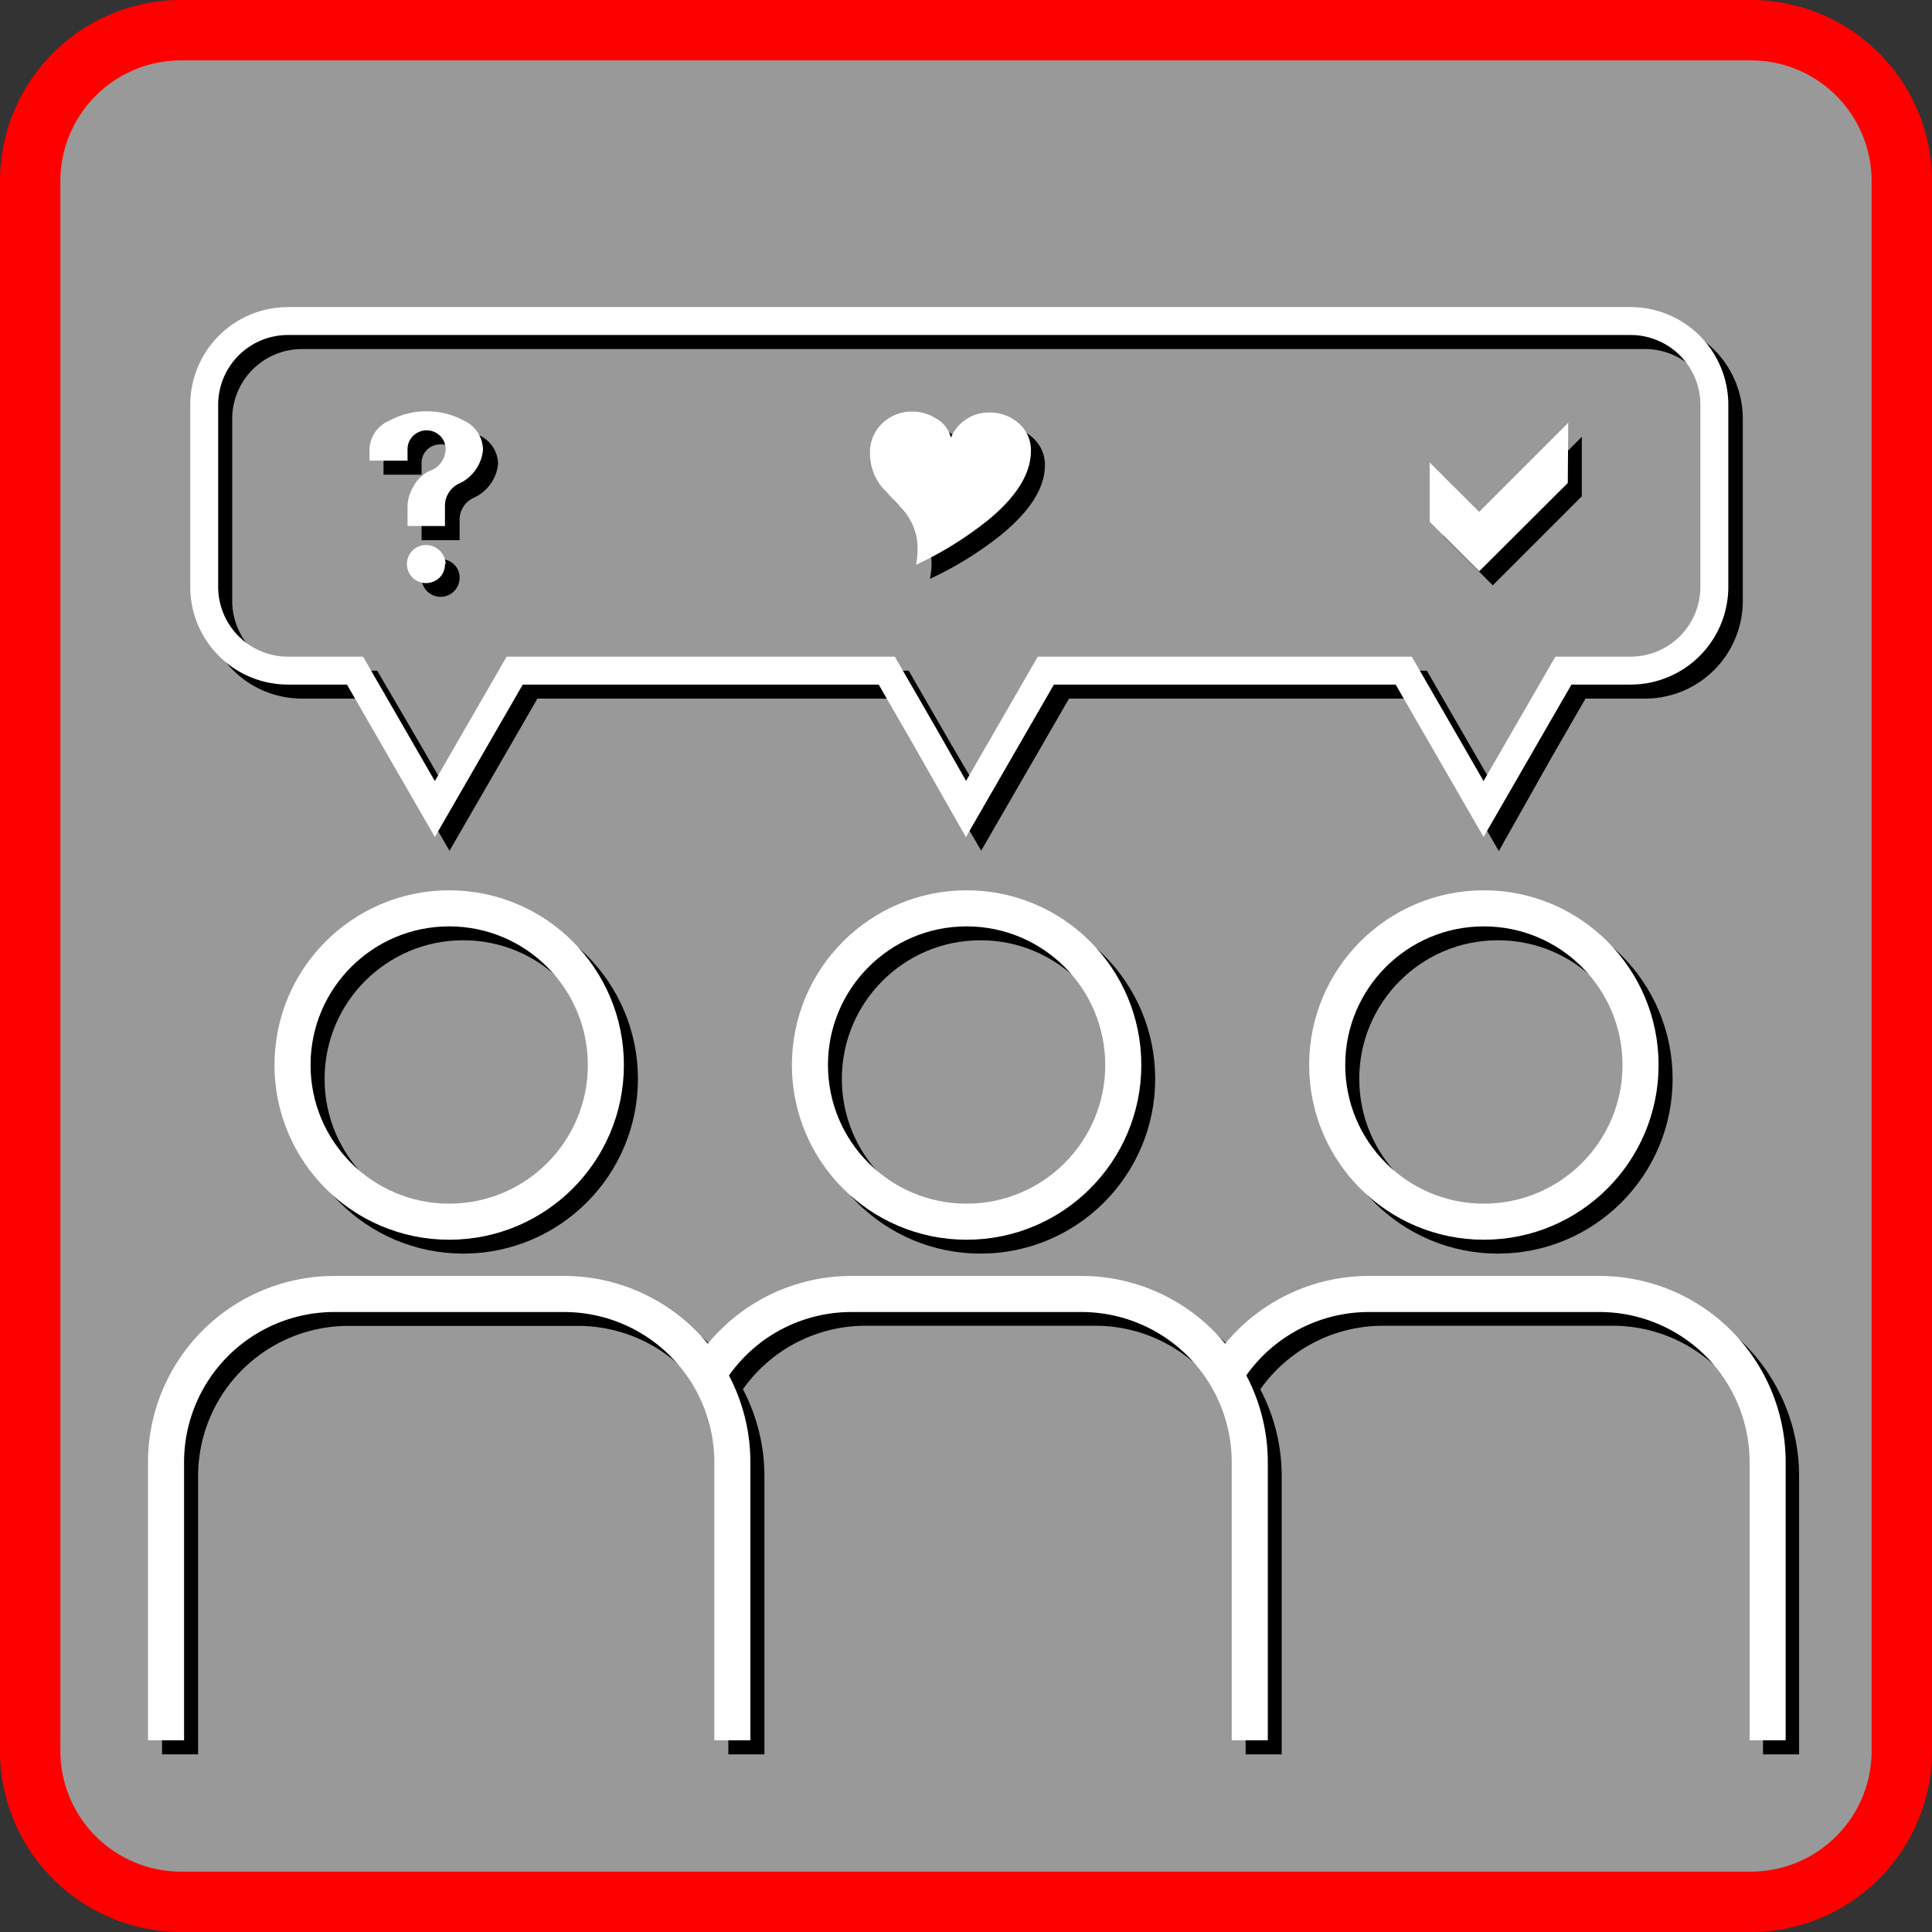
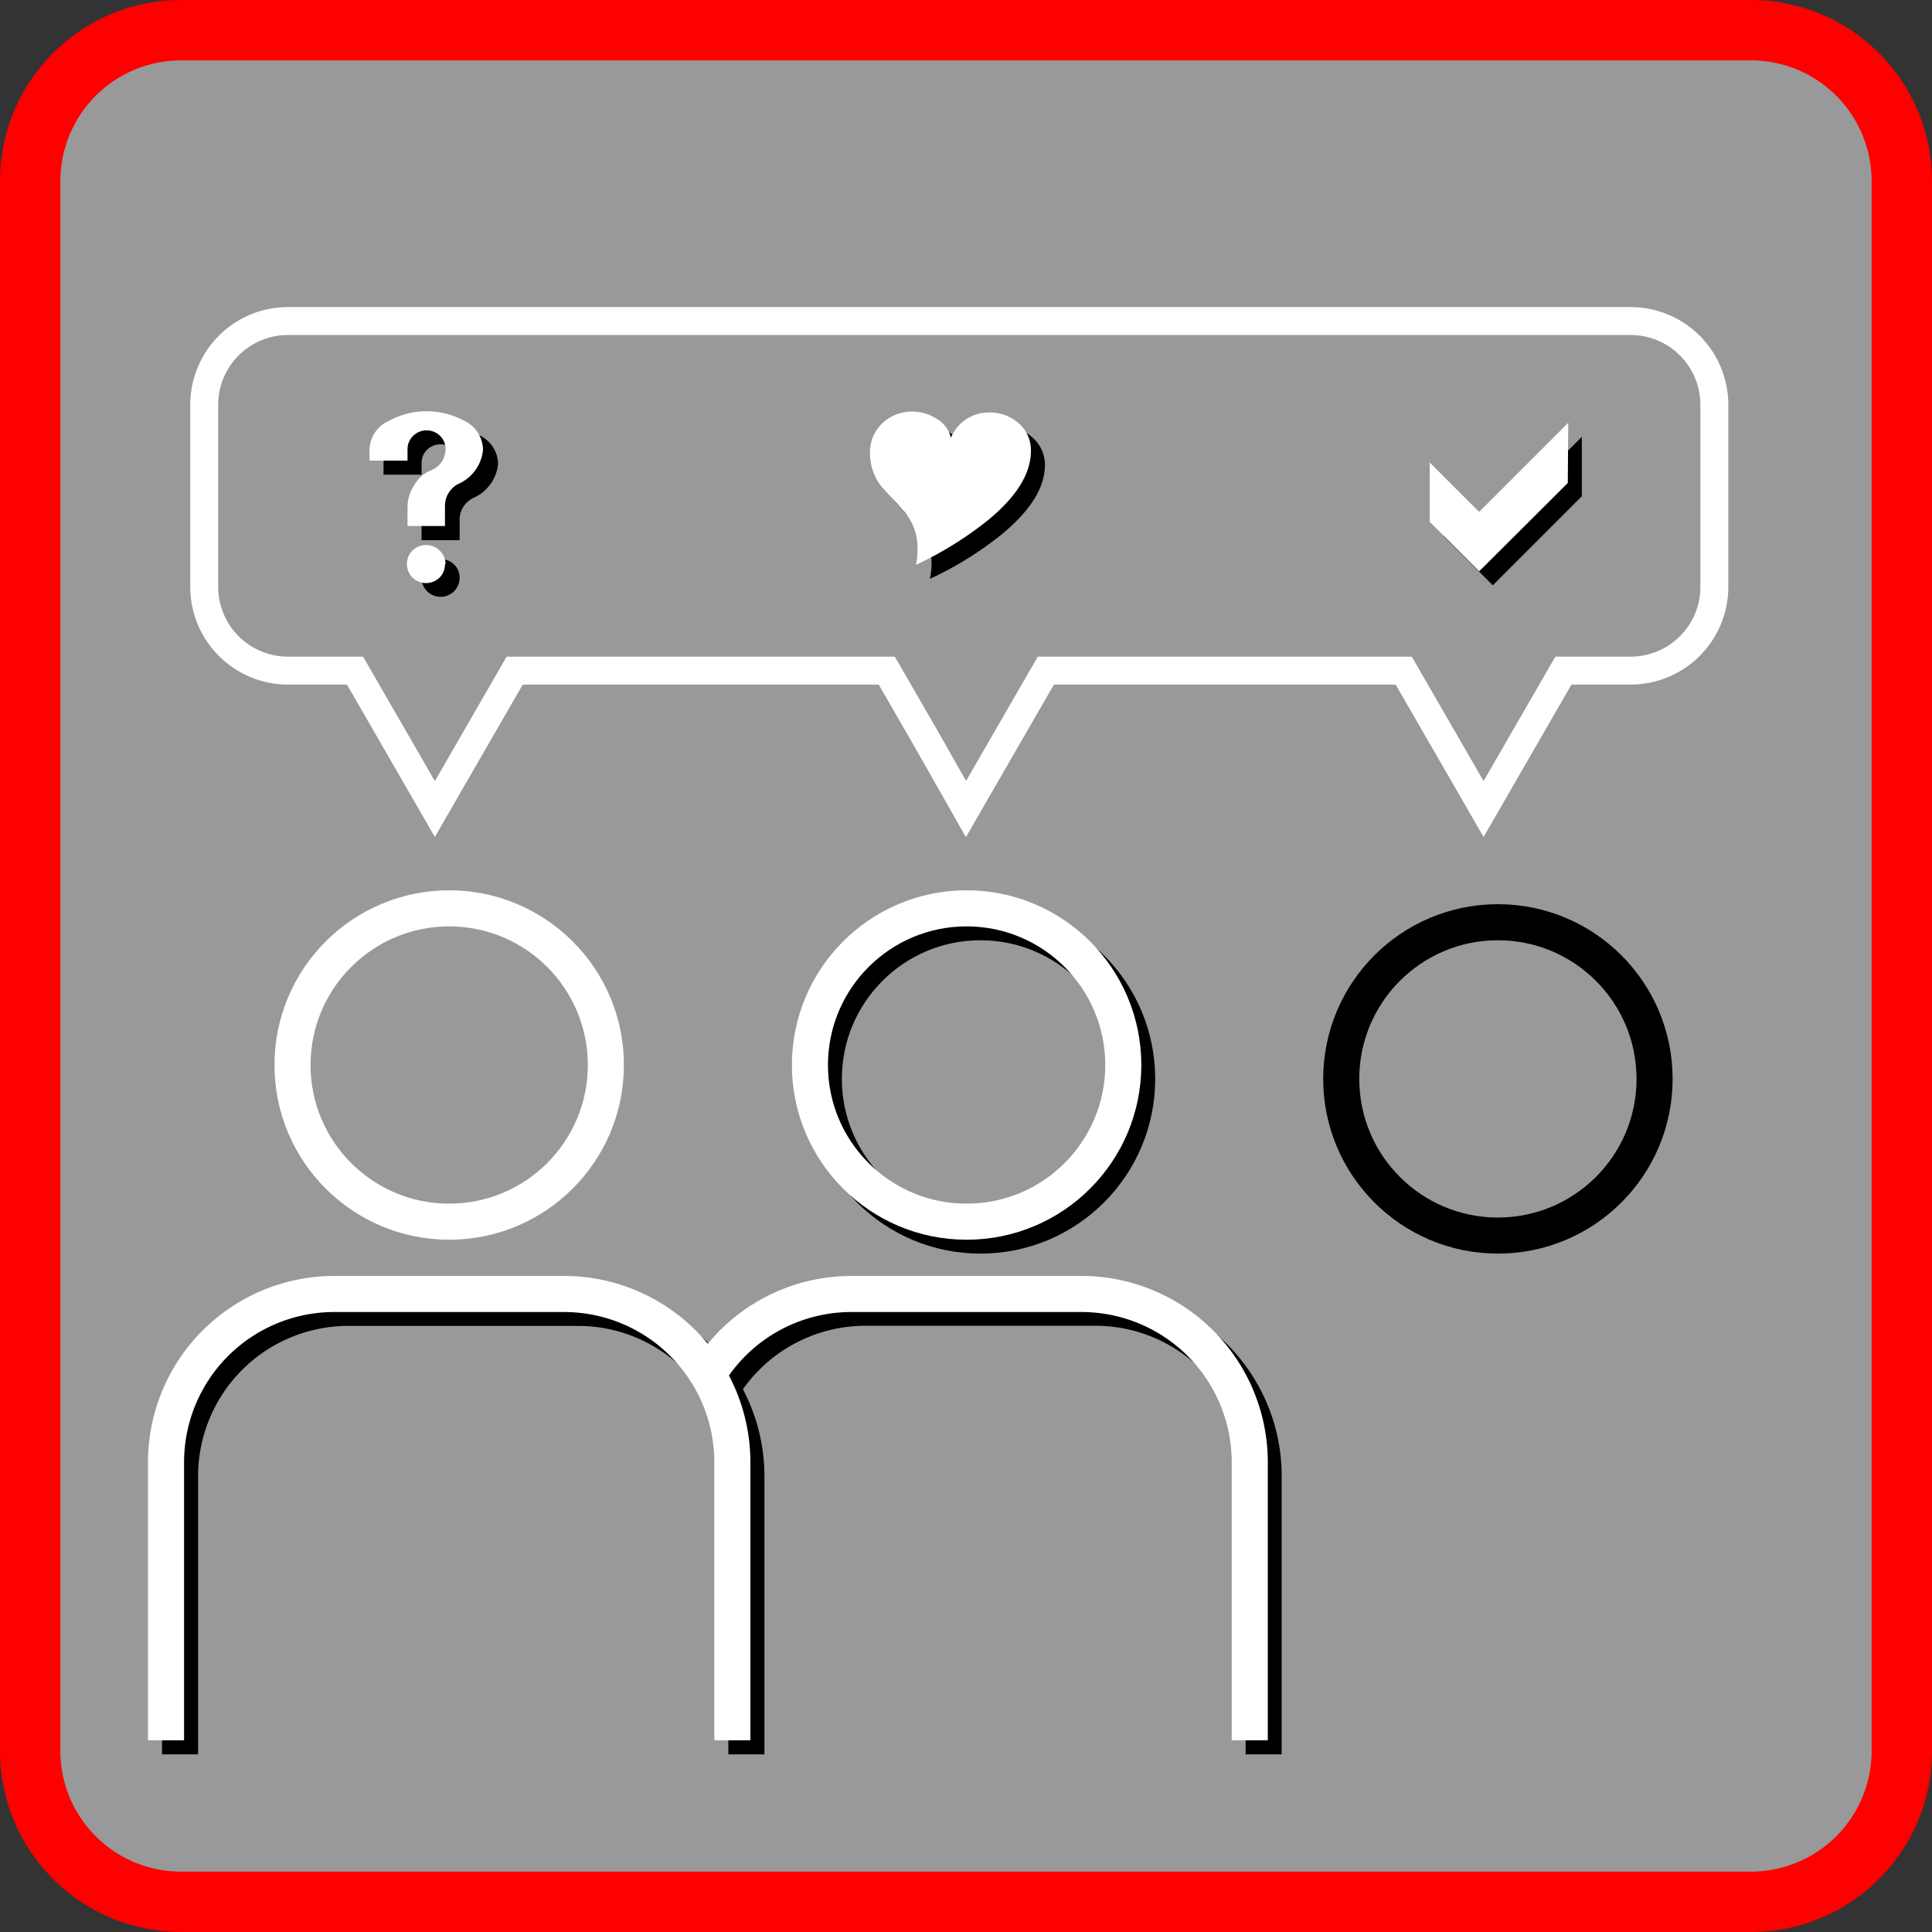
<svg xmlns="http://www.w3.org/2000/svg" viewBox="0 0 128 128">
  <rect x="0" y="0" width="128" height="128" fill="#333333" stroke="none" />
  <defs>
    <style>.cls-1{fill:#999;}.cls-2{fill:red;}.cls-3,.cls-4,.cls-5,.cls-6{fill:none;stroke-miterlimit:10;}.cls-3,.cls-4{stroke:#000;}.cls-3,.cls-5{stroke-width:2.39px;}.cls-4,.cls-6{stroke-width:1.85px;}.cls-5,.cls-6{stroke:#fff;}.cls-7{fill:#fff;}</style>
  </defs>
  <g id="equip">
    <rect class="cls-1" x="2" y="2" width="124" height="124" rx="10" />
    <path class="cls-2" d="M116,4a8,8,0,0,1,8,8V116a8,8,0,0,1-8,8H12a8,8,0,0,1-8-8V12a8,8,0,0,1,8-8H116m0-4H12A12,12,0,0,0,0,12V116a12,12,0,0,0,12,12H116a12,12,0,0,0,12-12V12A12,12,0,0,0,116,0Z" />
-     <path class="cls-3" d="M82.1,92a11.14,11.14,0,0,1,9.5-5.36h15.28A11.15,11.15,0,0,1,118,97.77v18.46" />
    <path class="cls-3" d="M47.82,92a11.14,11.14,0,0,1,9.5-5.36H72.61A11.15,11.15,0,0,1,83.72,97.77v18.46" />
    <circle class="cls-3" cx="64.96" cy="71.48" r="10.38" />
-     <circle class="cls-3" cx="30.69" cy="71.48" r="10.38" />
    <path class="cls-3" d="M11.93,116.23V97.77A11.15,11.15,0,0,1,23,86.65H38.33A11.15,11.15,0,0,1,49.45,97.77v18.46" />
    <circle class="cls-3" cx="99.24" cy="71.48" r="10.38" />
-     <path class="cls-4" d="M109,22.2H20a5.55,5.55,0,0,0-5.54,5.53V39.82A5.55,5.55,0,0,0,20,45.36h4.46L27,49.71l2.78,4.81,2.78-4.81,2.51-4.35H59.67l2.51,4.35L65,54.52l2.78-4.81,2.51-4.35H94l2.51,4.35,2.78,4.81L102,49.71l2.51-4.35H109a5.55,5.55,0,0,0,5.54-5.54V27.73A5.55,5.55,0,0,0,109,22.2Z" />
    <path d="M69.23,30.8c0,1.49-.94,3-2.8,4.55a22.91,22.91,0,0,1-4.82,3,5.68,5.68,0,0,0,.11-1,3.78,3.78,0,0,0-.82-2.35l-1.54-1.7A3.51,3.51,0,0,1,58.54,31a2.6,2.6,0,0,1,.81-2,2.79,2.79,0,0,1,2-.78,2.89,2.89,0,0,1,1.54.43,2.12,2.12,0,0,1,1,1.23,2.69,2.69,0,0,1,2.51-1.66,2.91,2.91,0,0,1,1.95.72A2.4,2.4,0,0,1,69.23,30.8Z" />
    <path d="M104.8,32.88l-5.9,5.9L95.62,35.5V31.56l3.28,3.27,5.9-5.89Z" />
    <path d="M33,30.74A2.77,2.77,0,0,1,31.34,33a1.6,1.6,0,0,0-.89,1.42v1.37H27.93V34.52a2.66,2.66,0,0,1,.4-1.4,2.39,2.39,0,0,1,1.06-1,1.53,1.53,0,0,0,1.06-1.42,1.24,1.24,0,0,0-.36-.9,1.3,1.3,0,0,0-1.8,0,1.24,1.24,0,0,0-.36.9v.75H25.41v-.75a2.16,2.16,0,0,1,1.35-1.92,5.08,5.08,0,0,1,2.43-.6,5,5,0,0,1,2.43.6A2.14,2.14,0,0,1,33,30.74ZM30.45,38.3a1.26,1.26,0,1,1-2.16-.9,1.3,1.3,0,0,1,1.8,0A1.22,1.22,0,0,1,30.45,38.3Z" />
-     <path class="cls-5" d="M81.17,91.08a11.15,11.15,0,0,1,9.5-5.35H106a11.14,11.14,0,0,1,11.11,11.11V115.3" />
    <path class="cls-5" d="M46.9,91.08a11.12,11.12,0,0,1,9.49-5.35H71.68A11.15,11.15,0,0,1,82.8,96.84V115.3" />
    <circle class="cls-5" cx="64.04" cy="70.56" r="10.38" />
    <circle class="cls-5" cx="29.76" cy="70.56" r="10.38" />
    <path class="cls-5" d="M11,115.3V96.84A11.15,11.15,0,0,1,22.12,85.73H37.4A11.15,11.15,0,0,1,48.52,96.84V115.3" />
-     <circle class="cls-5" cx="98.31" cy="70.56" r="10.38" />
    <path class="cls-6" d="M108.06,21.27h-89a5.55,5.55,0,0,0-5.53,5.54V38.9a5.55,5.55,0,0,0,5.53,5.53h4.46l2.51,4.35,2.78,4.82,2.78-4.82,2.51-4.35H58.75l2.51,4.35L64,53.6l2.78-4.82,2.51-4.35H93l2.51,4.35,2.78,4.82,2.78-4.82,2.51-4.35h4.46a5.55,5.55,0,0,0,5.54-5.53V26.81A5.55,5.55,0,0,0,108.06,21.27Z" />
    <path class="cls-7" d="M68.3,29.88c0,1.48-.93,3-2.79,4.54a23.45,23.45,0,0,1-4.82,3,5.66,5.66,0,0,0,.1-1.06A3.74,3.74,0,0,0,60,34c-.51-.57-1-1.13-1.54-1.69a3.54,3.54,0,0,1-.82-2.26,2.63,2.63,0,0,1,.81-2,2.81,2.81,0,0,1,2-.78,2.87,2.87,0,0,1,1.54.44A2,2,0,0,1,63,29a2.71,2.71,0,0,1,2.51-1.67,2.87,2.87,0,0,1,2,.73A2.34,2.34,0,0,1,68.3,29.88Z" />
    <path class="cls-7" d="M103.87,32,98,37.85l-3.28-3.28V30.64L98,33.91l5.9-5.9Z" />
    <path class="cls-7" d="M32,29.81a2.75,2.75,0,0,1-1.63,2.25,1.62,1.62,0,0,0-.89,1.42v1.37H27V33.59a2.64,2.64,0,0,1,.41-1.39,2.3,2.3,0,0,1,1.05-1,1.54,1.54,0,0,0,1.06-1.43,1.21,1.21,0,0,0-.36-.89,1.27,1.27,0,0,0-1.79,0,1.22,1.22,0,0,0-.37.89v.75H24.48v-.75a2.15,2.15,0,0,1,1.36-1.92,5,5,0,0,1,2.42-.6,5.1,5.1,0,0,1,2.44.6A2.16,2.16,0,0,1,32,29.81Zm-2.52,7.56a1.25,1.25,0,0,1-.36.9,1.29,1.29,0,0,1-1.79,0,1.28,1.28,0,0,1,0-1.8,1.29,1.29,0,0,1,1.79,0A1.25,1.25,0,0,1,29.52,37.37Z" />
  </g>
</svg>